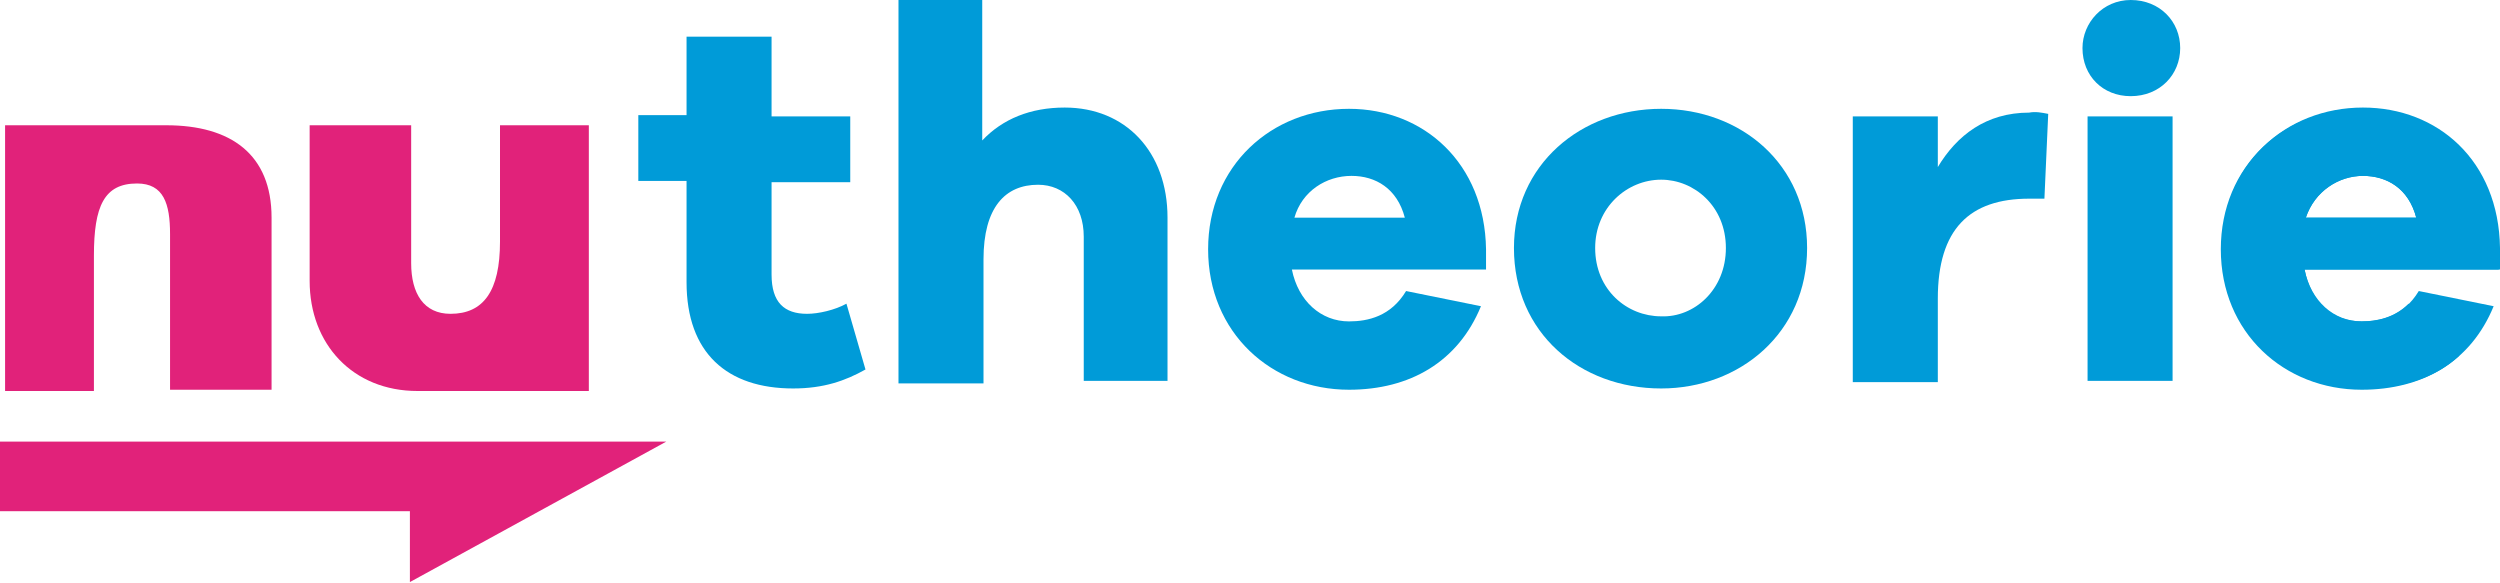
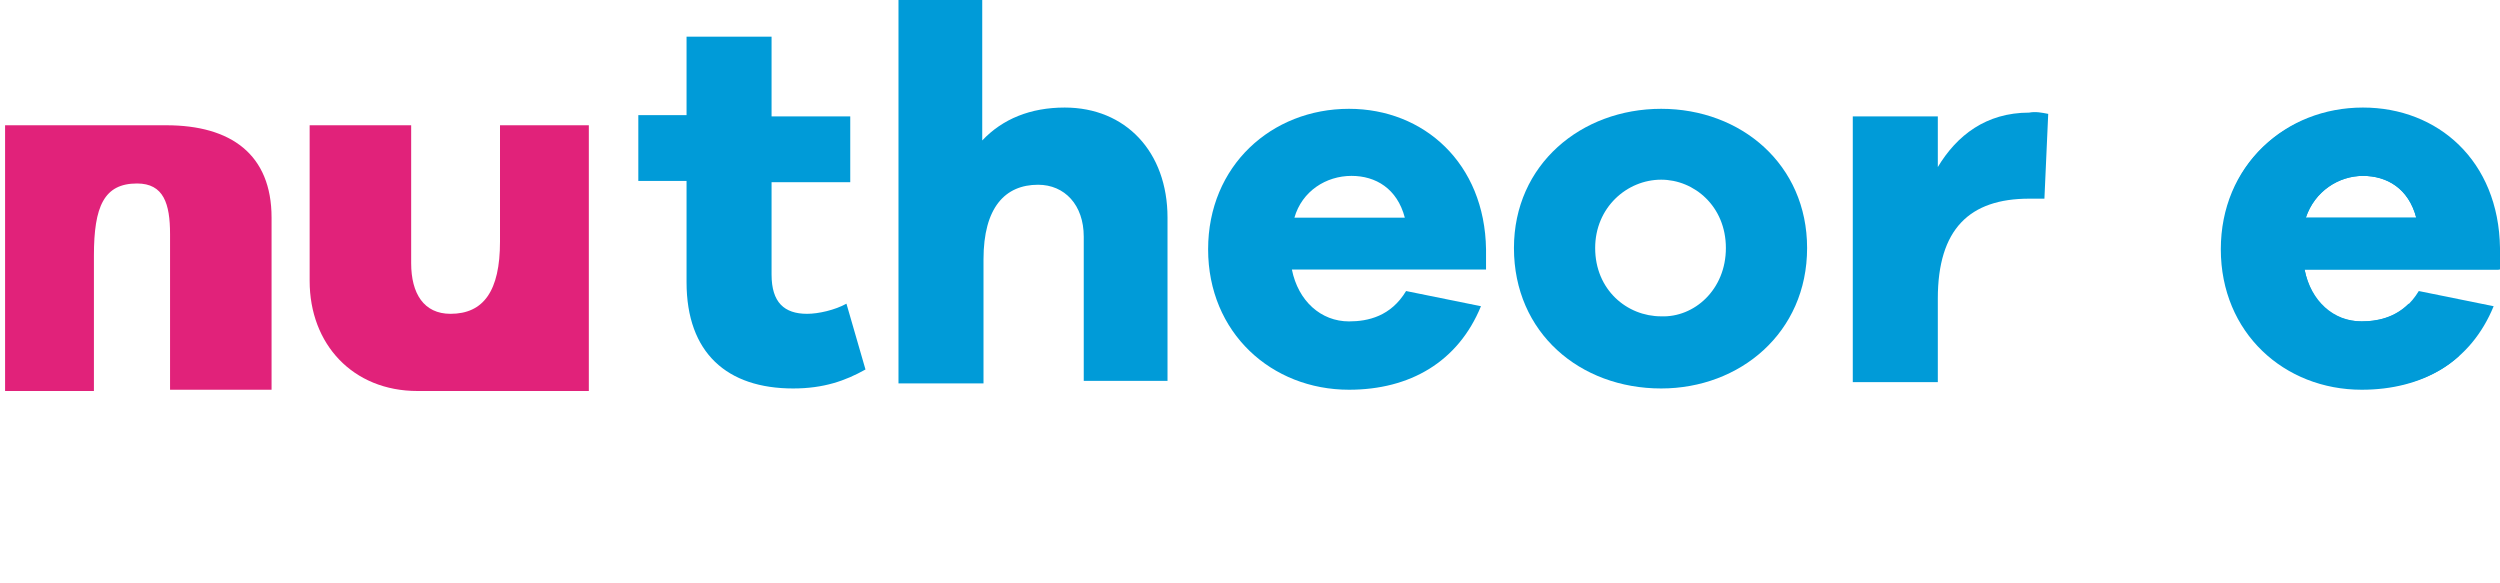
<svg xmlns="http://www.w3.org/2000/svg" width="150" height="35" viewBox="0 0 150 35" fill="none">
  <path d="M89.239 16.171H77.513C77.893 18.069 79.264 19.284 80.939 19.284C82.081 19.284 83.452 18.98 84.365 17.462L88.858 18.373C87.487 21.714 84.594 23.384 80.939 23.384C76.294 23.384 72.487 19.968 72.487 14.957C72.487 9.946 76.294 6.529 80.939 6.529C85.431 6.529 89.086 9.794 89.162 14.957V16.171H89.239ZM77.665 13.059H84.289C83.832 11.312 82.538 10.553 81.091 10.553C79.569 10.553 78.122 11.464 77.665 13.059Z" fill="#009BD8" />
  <path d="M150 16.171H138.274C138.655 18.069 140.025 19.284 141.7 19.284C142.842 19.284 144.213 18.98 145.127 17.462L149.619 18.373C148.249 21.714 145.355 23.384 141.7 23.384C137.056 23.384 133.249 19.968 133.249 14.957C133.249 9.946 137.056 6.529 141.7 6.529C146.193 6.529 149.848 9.794 149.924 14.957V16.171H150ZM138.35 13.059H144.974C144.518 11.312 143.223 10.553 141.776 10.553C140.33 10.553 138.883 11.464 138.35 13.059Z" fill="#009BD8" />
-   <path d="M39.975 26.497H27.944H24.594H0V30.672H24.594V34.924L39.975 26.497Z" fill="#E1227A" />
  <path d="M5.635 23.46V15.336C5.635 12.375 6.244 11.009 8.223 11.009C9.822 11.009 10.203 12.223 10.203 14.046V23.384H16.294V13.059C16.294 9.262 13.858 7.516 9.975 7.516H7.234H0.305V7.061V9.566V23.46H5.635Z" fill="#E1227A" />
  <path d="M51.929 22.169C50.711 22.852 49.416 23.308 47.589 23.308C43.629 23.308 41.193 21.182 41.193 16.931V10.857H38.299V6.909H41.193V2.202H46.294V6.985H51.015V10.933H46.294V16.475C46.294 18.145 47.056 18.829 48.426 18.829C49.111 18.829 50.101 18.601 50.787 18.221L51.929 22.169Z" fill="#009BD8" />
  <path d="M70.051 13.059V22.852H65.025V14.197C65.025 12.299 63.883 11.085 62.284 11.085C60.305 11.085 59.01 12.451 59.01 15.564V23.004H53.909V0H58.934V8.427C60.152 7.137 61.828 6.453 63.883 6.453C67.538 6.453 70.051 9.111 70.051 13.059Z" fill="#009BD8" />
  <path d="M108.426 14.881C108.426 19.968 104.391 23.308 99.67 23.308C94.797 23.308 90.837 19.968 90.837 14.881C90.837 9.87 94.873 6.529 99.67 6.529C104.467 6.529 108.426 9.87 108.426 14.881ZM103.553 14.881C103.553 12.375 101.65 10.781 99.67 10.781C97.614 10.781 95.71 12.451 95.71 14.881C95.71 17.386 97.614 18.98 99.67 18.98C101.65 19.056 103.553 17.386 103.553 14.881Z" fill="#009BD8" />
  <path d="M122.893 6.833L122.665 11.92H121.751C118.173 11.92 116.269 13.742 116.269 17.918V22.928H111.167V6.985H116.269V10.022C117.411 8.124 119.162 6.757 121.751 6.757C122.132 6.681 122.513 6.757 122.893 6.833Z" fill="#009BD8" />
-   <path d="M125.254 22.928V6.985H130.355V22.852H125.254V22.928ZM130.812 2.885C130.812 4.479 129.594 5.77 127.843 5.77C126.167 5.77 124.949 4.555 124.949 2.885C124.949 1.367 126.167 0 127.843 0C129.594 0 130.812 1.291 130.812 2.885Z" fill="#009BD8" />
  <path d="M30 7.516V14.501C30 17.462 29.01 18.829 27.03 18.829C25.431 18.829 24.67 17.614 24.67 15.792V7.516H18.579V16.855C18.579 20.651 21.167 23.46 25.051 23.46H27.792H35.33V22.852V20.347V7.516H30Z" fill="#E1227A" />
  <path d="M144.518 18.221C143.68 19.056 142.614 19.284 141.7 19.284C139.949 19.284 138.655 18.145 138.274 16.171H150V14.881C149.924 9.642 146.269 6.453 141.776 6.453C137.132 6.453 133.325 9.87 133.325 14.881C133.325 19.968 137.132 23.308 141.776 23.308C144.061 23.308 146.117 22.701 147.563 21.334L144.518 18.221ZM141.776 10.553C143.223 10.553 144.518 11.312 144.974 13.059H138.35C138.883 11.464 140.33 10.553 141.776 10.553Z" fill="#009BD8" />
</svg>